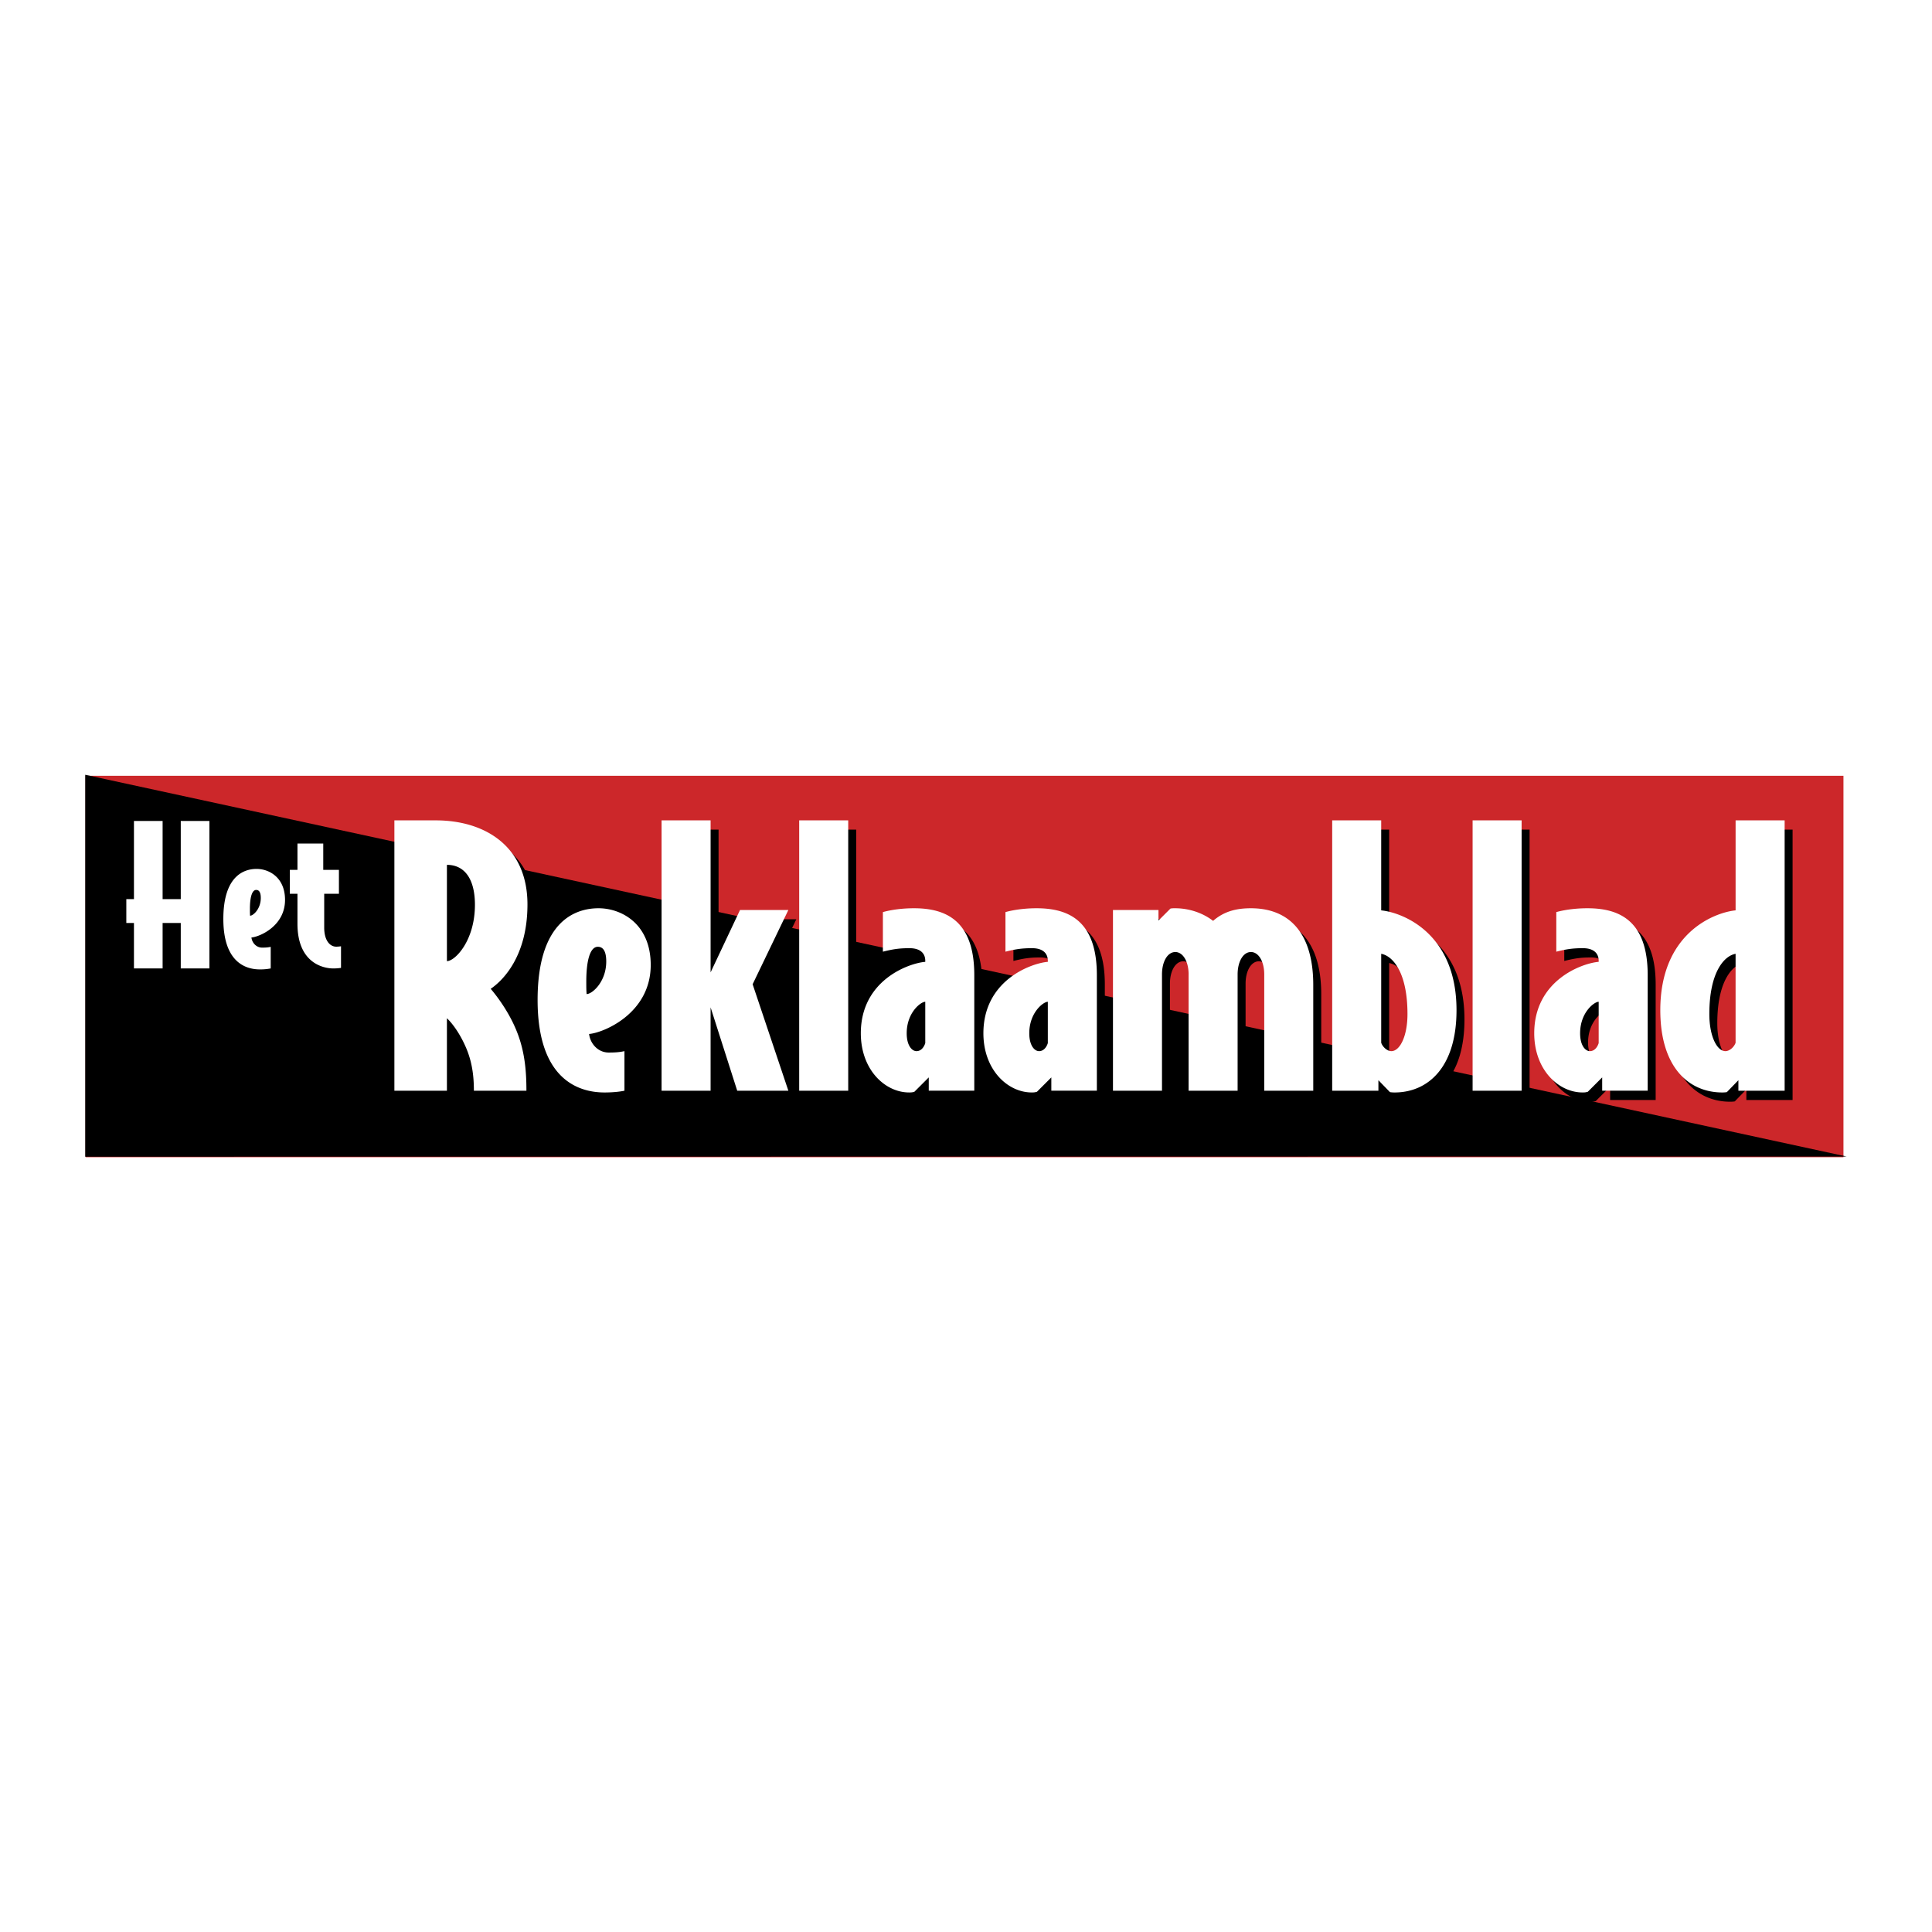
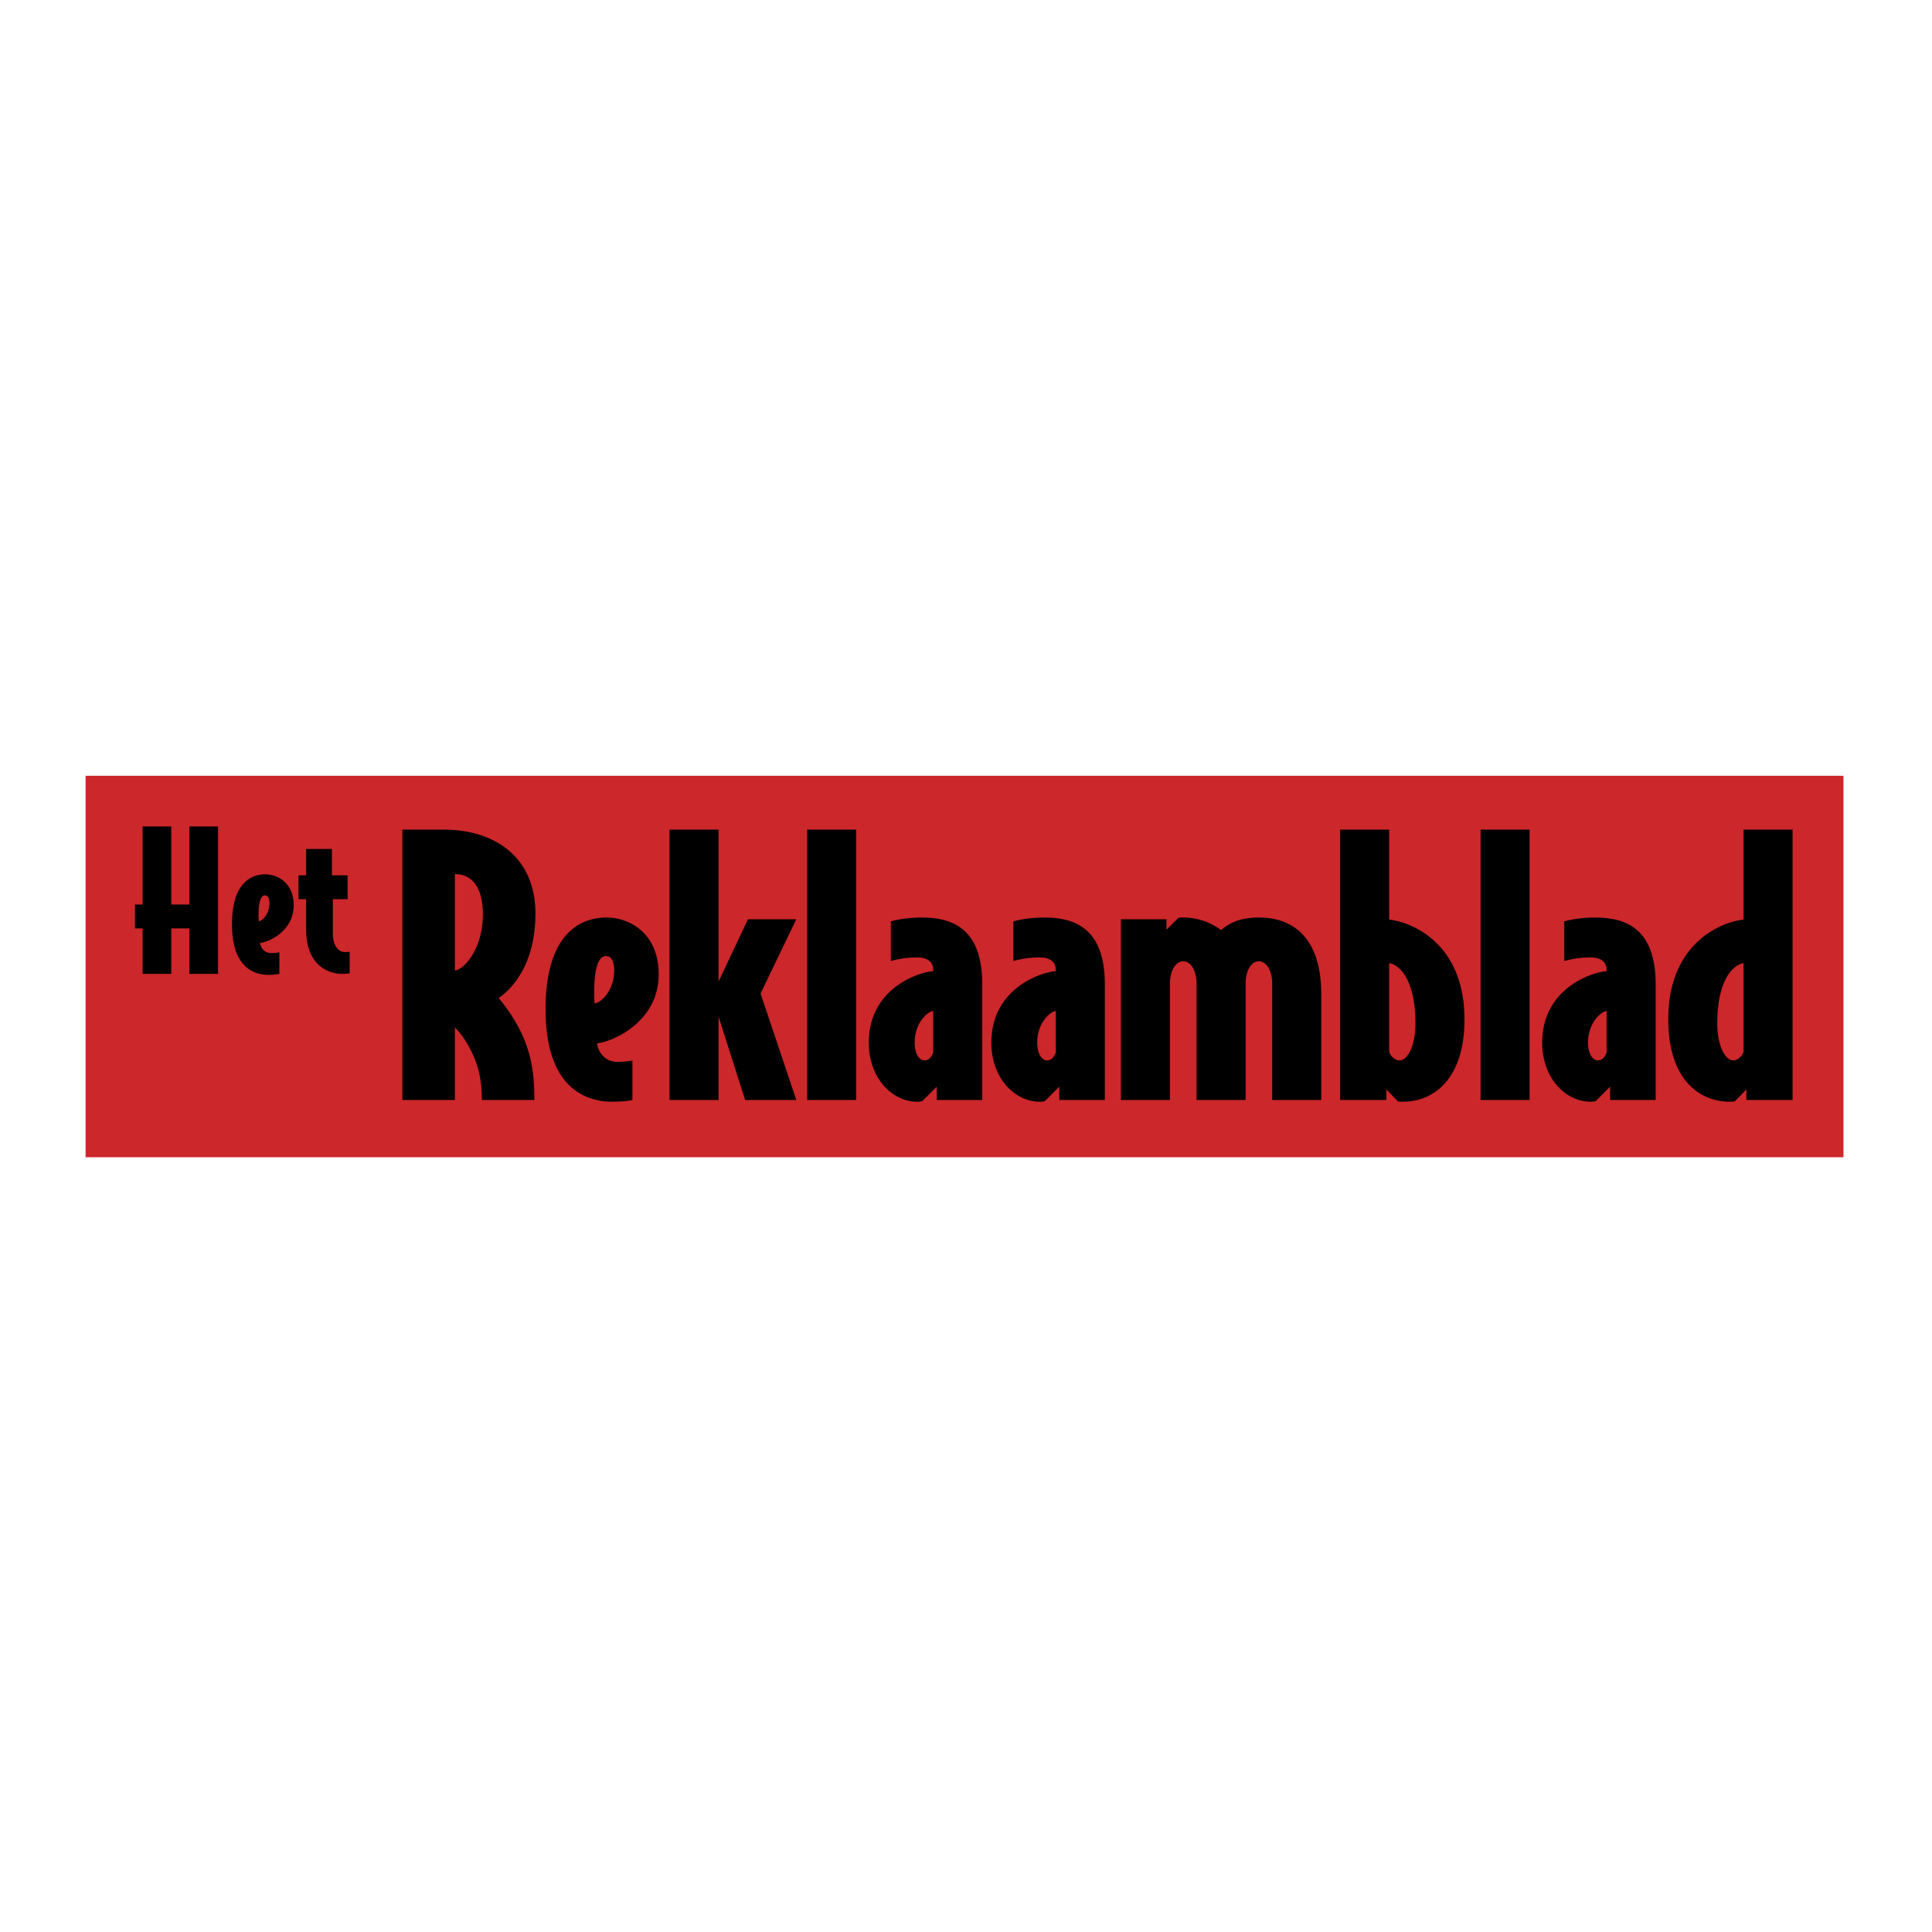
<svg xmlns="http://www.w3.org/2000/svg" width="2500" height="2500" viewBox="0 0 192.756 192.756">
  <g fill-rule="evenodd" clip-rule="evenodd">
-     <path fill="#fff" d="M0 0h192.756v192.756H0V0z" />
    <path fill="#cc272a" d="M8.539 77.401h175.383v38.056H8.539V77.401z" />
-     <path d="M184.252 115.389l-175.748.017V77.3l175.748 38.089z" />
    <path d="M45.383 102.514v7.232h-5.241V82.772h4.122c4.997 0 9.154 2.655 9.154 8.385 0 5.206-2.48 7.616-3.668 8.42.804.943 1.921 2.516 2.621 4.297.804 2.027.943 4.018.943 5.871h-5.241c0-1.328-.14-2.691-.699-4.088-.594-1.468-1.397-2.585-1.991-3.143zm0-5.696c.804 0 2.795-2.027 2.795-5.626 0-2.55-1.013-3.983-2.795-3.983v9.609zM59.568 104.086c.104.943.873 1.852 1.956 1.852.664 0 1.083-.035 1.572-.141v3.949c-.489.104-1.188.174-1.991.174-2.795 0-6.673-1.502-6.673-9.225 0-7.616 3.528-9.153 6.079-9.153 2.306 0 5.206 1.572 5.206 5.661-.001 4.856-4.752 6.777-6.149 6.883zm-.245-3.984c.559 0 1.957-1.223 1.957-3.248 0-.91-.245-1.468-.838-1.468-.804 0-1.153 1.468-1.153 3.458-.001.525-.001.908.034 1.258zM71.691 101.43v8.316h-4.892V82.772h4.892v15.164l2.934-6.219h4.822l-3.564 7.406 3.564 10.623h-5.101l-2.655-8.316zM80.53 109.746V82.772h4.891v26.974H80.53zM93.108 96.783c0-.77-.524-1.258-1.572-1.258s-1.677.105-2.655.35v-3.948s1.223-.384 3.109-.384c3.214 0 6.01 1.258 6.01 6.673v11.531h-4.543v-1.328l-1.432 1.432c-.21.07-.385.07-.524.07-2.411 0-4.821-2.271-4.821-5.904 0-5.275 4.751-6.988 6.429-7.127v-.107h-.001zm0 4.088c-.455 0-1.852 1.082-1.852 3.145 0 1.223.524 1.781.979 1.781.489 0 .769-.453.874-.803v-4.123h-.001zM105.336 96.783c0-.77-.523-1.258-1.572-1.258s-1.676.105-2.656.35v-3.948s1.225-.384 3.111-.384c3.215 0 6.01 1.258 6.01 6.673v11.531h-4.543v-1.328l-1.434 1.432c-.209.07-.383.07-.523.07-2.41 0-4.822-2.271-4.822-5.904 0-5.275 4.752-6.988 6.43-7.127v-.107h-.001zm0 4.088c-.453 0-1.852 1.082-1.852 3.145 0 1.223.523 1.781.979 1.781.488 0 .77-.453.873-.803v-4.123zM119.381 98.146c0-1.293-.559-2.237-1.326-2.237-.77 0-1.33.944-1.33 2.237v11.6h-4.891V91.717h4.543v1.048l1.188-1.188c.141-.035.244-.035.49-.035 1.291 0 2.689.419 3.771 1.258 1.119-.978 2.377-1.258 3.773-1.258 3.773 0 6.221 2.411 6.221 7.651v10.553h-4.893v-11.6c0-1.293-.559-2.237-1.328-2.237-.768 0-1.326.944-1.326 2.237v11.6h-4.893v-11.6h.001zM133.707 82.772h4.891v8.979c2.096.21 7.512 2.236 7.512 9.958 0 5.73-2.865 8.211-6.184 8.211 0 0-.279 0-.455-.035l-1.152-1.188v1.049h-4.611V82.772h-.001zm4.891 22.187c.139.418.594.838 1.014.838.838 0 1.607-1.467 1.607-3.703 0-4.158-1.469-5.801-2.621-6.01v8.875zM147.717 109.746V82.772h4.89v26.974h-4.89zM160.293 96.783c0-.77-.523-1.258-1.572-1.258-1.047 0-1.676.105-2.654.35v-3.948s1.223-.384 3.109-.384c3.215 0 6.01 1.258 6.01 6.673v11.531h-4.543v-1.328l-1.432 1.432c-.209.07-.385.07-.523.07-2.412 0-4.822-2.271-4.822-5.904 0-5.275 4.752-6.988 6.428-7.127v-.107h-.001zm0 4.088c-.453 0-1.852 1.082-1.852 3.145 0 1.223.525 1.781.979 1.781.49 0 .77-.453.873-.803v-4.123zM178.846 109.746h-4.611v-1.049l-1.154 1.188c-.174.035-.453.035-.453.035-3.32 0-6.184-2.48-6.184-8.211 0-7.721 5.414-9.748 7.512-9.958v-8.979h4.891v26.974h-.001zm-4.891-13.662c-1.154.209-2.621 1.852-2.621 6.01 0 2.236.77 3.703 1.607 3.703.42 0 .873-.42 1.014-.838v-8.875zM18.897 92.628h-1.81v4.536h-2.859v-4.536h-.762v-2.382h.762v-7.794h2.859v7.794h1.81v-7.794h2.858v14.712h-2.858v-4.536zM25.948 94.077c.057.515.477 1.01 1.067 1.01.362 0 .591-.019.857-.076v2.153a5.458 5.458 0 0 1-1.086.096c-1.525 0-3.64-.82-3.64-5.032 0-4.154 1.925-4.993 3.316-4.993 1.258 0 2.839.857 2.839 3.087.001 2.649-2.591 3.698-3.353 3.755zm-.133-2.173c.305 0 1.067-.667 1.067-1.772 0-.496-.134-.8-.458-.8-.438 0-.629.8-.629 1.886.001.286.001.495.02.686zM33.209 93.085c0 1.296.572 1.906 1.201 1.906.172 0 .324-.019.477-.038v2.154s-.343.057-.762.057c-1.03 0-3.583-.553-3.583-4.459v-2.992h-.762v-2.382h.762v-2.63h2.573v2.63h1.562v2.382H33.21v3.372h-.001z" />
-     <path fill="#fff" d="M18.035 92.085h-1.811v4.536h-2.859v-4.536h-.762v-2.381h.762v-7.795h2.859v7.795h1.811v-7.795h2.858v14.712h-2.858v-4.536zM25.085 93.534c.058.515.477 1.01 1.067 1.01.362 0 .591-.019.857-.076v2.153a5.312 5.312 0 0 1-1.086.096c-1.525 0-3.64-.819-3.64-5.032 0-4.154 1.924-4.993 3.316-4.993 1.258 0 2.839.857 2.839 3.087.001 2.65-2.59 3.698-3.353 3.755zm-.133-2.172c.305 0 1.067-.667 1.067-1.772 0-.496-.133-.801-.457-.801-.438 0-.629.801-.629 1.887 0 .285 0 .495.019.686zM32.346 92.543c0 1.296.572 1.906 1.2 1.906.172 0 .324-.019.477-.038v2.154s-.343.057-.762.057c-1.029 0-3.583-.553-3.583-4.459V89.17h-.762v-2.383h.762v-2.63h2.573v2.63h1.563v2.383h-1.468v3.373zM44.589 101.588v7.232h-5.241V81.848h4.123c4.996 0 9.154 2.655 9.154 8.385 0 5.206-2.48 7.616-3.668 8.421.804.943 1.921 2.516 2.621 4.297.804 2.027.943 4.018.943 5.869H47.28c0-1.326-.14-2.689-.699-4.088-.594-1.466-1.398-2.584-1.992-3.144zm0-5.694c.803 0 2.795-2.026 2.795-5.625 0-2.55-1.014-3.983-2.795-3.983v9.608zM58.774 103.16c.104.943.873 1.852 1.956 1.852.664 0 1.083-.033 1.572-.139v3.947c-.489.105-1.188.176-1.991.176-2.795 0-6.674-1.502-6.674-9.225 0-7.617 3.529-9.154 6.08-9.154 2.306 0 5.206 1.572 5.206 5.66-.001 4.858-4.752 6.78-6.149 6.883zm-.245-3.982c.559 0 1.956-1.223 1.956-3.25 0-.908-.244-1.467-.838-1.467-.804 0-1.153 1.467-1.153 3.459 0 .523 0 .908.035 1.258zM70.897 100.506v8.314h-4.892V81.848h4.892v15.164l2.935-6.22h4.822l-3.564 7.407 3.564 10.621h-5.102l-2.655-8.314zM79.736 108.82V81.848h4.891v26.972h-4.891zM92.314 95.858c0-.768-.524-1.257-1.572-1.257s-1.677.104-2.656.349v-3.948s1.223-.385 3.11-.385c3.214 0 6.009 1.258 6.009 6.673v11.529h-4.542v-1.326l-1.433 1.432c-.209.07-.384.07-.524.07-2.411 0-4.821-2.271-4.821-5.904 0-5.277 4.751-6.988 6.429-7.128v-.105zm0 4.089c-.454 0-1.852 1.082-1.852 3.145 0 1.223.524 1.781.978 1.781.49 0 .769-.455.874-.803v-4.123zM104.541 95.858c0-.768-.523-1.257-1.57-1.257-1.049 0-1.678.104-2.656.349v-3.948s1.223-.385 3.109-.385c3.215 0 6.01 1.258 6.01 6.673v11.529h-4.543v-1.326l-1.432 1.432c-.209.07-.383.07-.523.07-2.412 0-4.822-2.271-4.822-5.904 0-5.277 4.752-6.988 6.428-7.128v-.105h-.001zm0 4.089c-.453 0-1.85 1.082-1.85 3.145 0 1.223.523 1.781.977 1.781.49 0 .77-.455.873-.803v-4.123zM118.588 97.221c0-1.292-.561-2.236-1.328-2.236-.77 0-1.328.943-1.328 2.236v11.6h-4.891V90.792h4.541v1.048l1.189-1.188c.139-.035.242-.035.488-.035 1.293 0 2.689.419 3.773 1.258 1.117-.979 2.375-1.258 3.773-1.258 3.773 0 6.219 2.411 6.219 7.652v10.551h-4.891v-11.6c0-1.292-.559-2.236-1.328-2.236s-1.328.943-1.328 2.236v11.6h-4.891V97.221h.002zM132.912 81.848h4.891v8.979c2.098.21 7.514 2.236 7.514 9.958 0 5.73-2.865 8.211-6.186 8.211 0 0-.279 0-.455-.035l-1.152-1.188v1.047h-4.611V81.848h-.001zm4.891 22.187c.141.418.596.838 1.014.838.84 0 1.607-1.467 1.607-3.703 0-4.158-1.467-5.8-2.621-6.01v8.875zM146.922 108.82V81.848h4.89v26.972h-4.89zM159.5 95.858c0-.768-.523-1.257-1.572-1.257s-1.678.104-2.656.349v-3.948s1.223-.385 3.111-.385c3.213 0 6.008 1.258 6.008 6.673v11.529h-4.541v-1.326l-1.432 1.432c-.211.07-.385.07-.525.07-2.41 0-4.822-2.271-4.822-5.904 0-5.277 4.752-6.988 6.43-7.128v-.105h-.001zm0 4.089c-.455 0-1.852 1.082-1.852 3.145 0 1.223.523 1.781.979 1.781.488 0 .768-.455.873-.803v-4.123zM178.053 108.82h-4.613v-1.047l-1.152 1.188c-.174.035-.453.035-.453.035-3.32 0-6.186-2.48-6.186-8.211 0-7.722 5.416-9.748 7.512-9.958v-8.979h4.893v26.972h-.001zm-4.893-13.66c-1.152.21-2.619 1.852-2.619 6.01 0 2.236.768 3.703 1.605 3.703.42 0 .875-.42 1.014-.838V95.16z" />
  </g>
</svg>